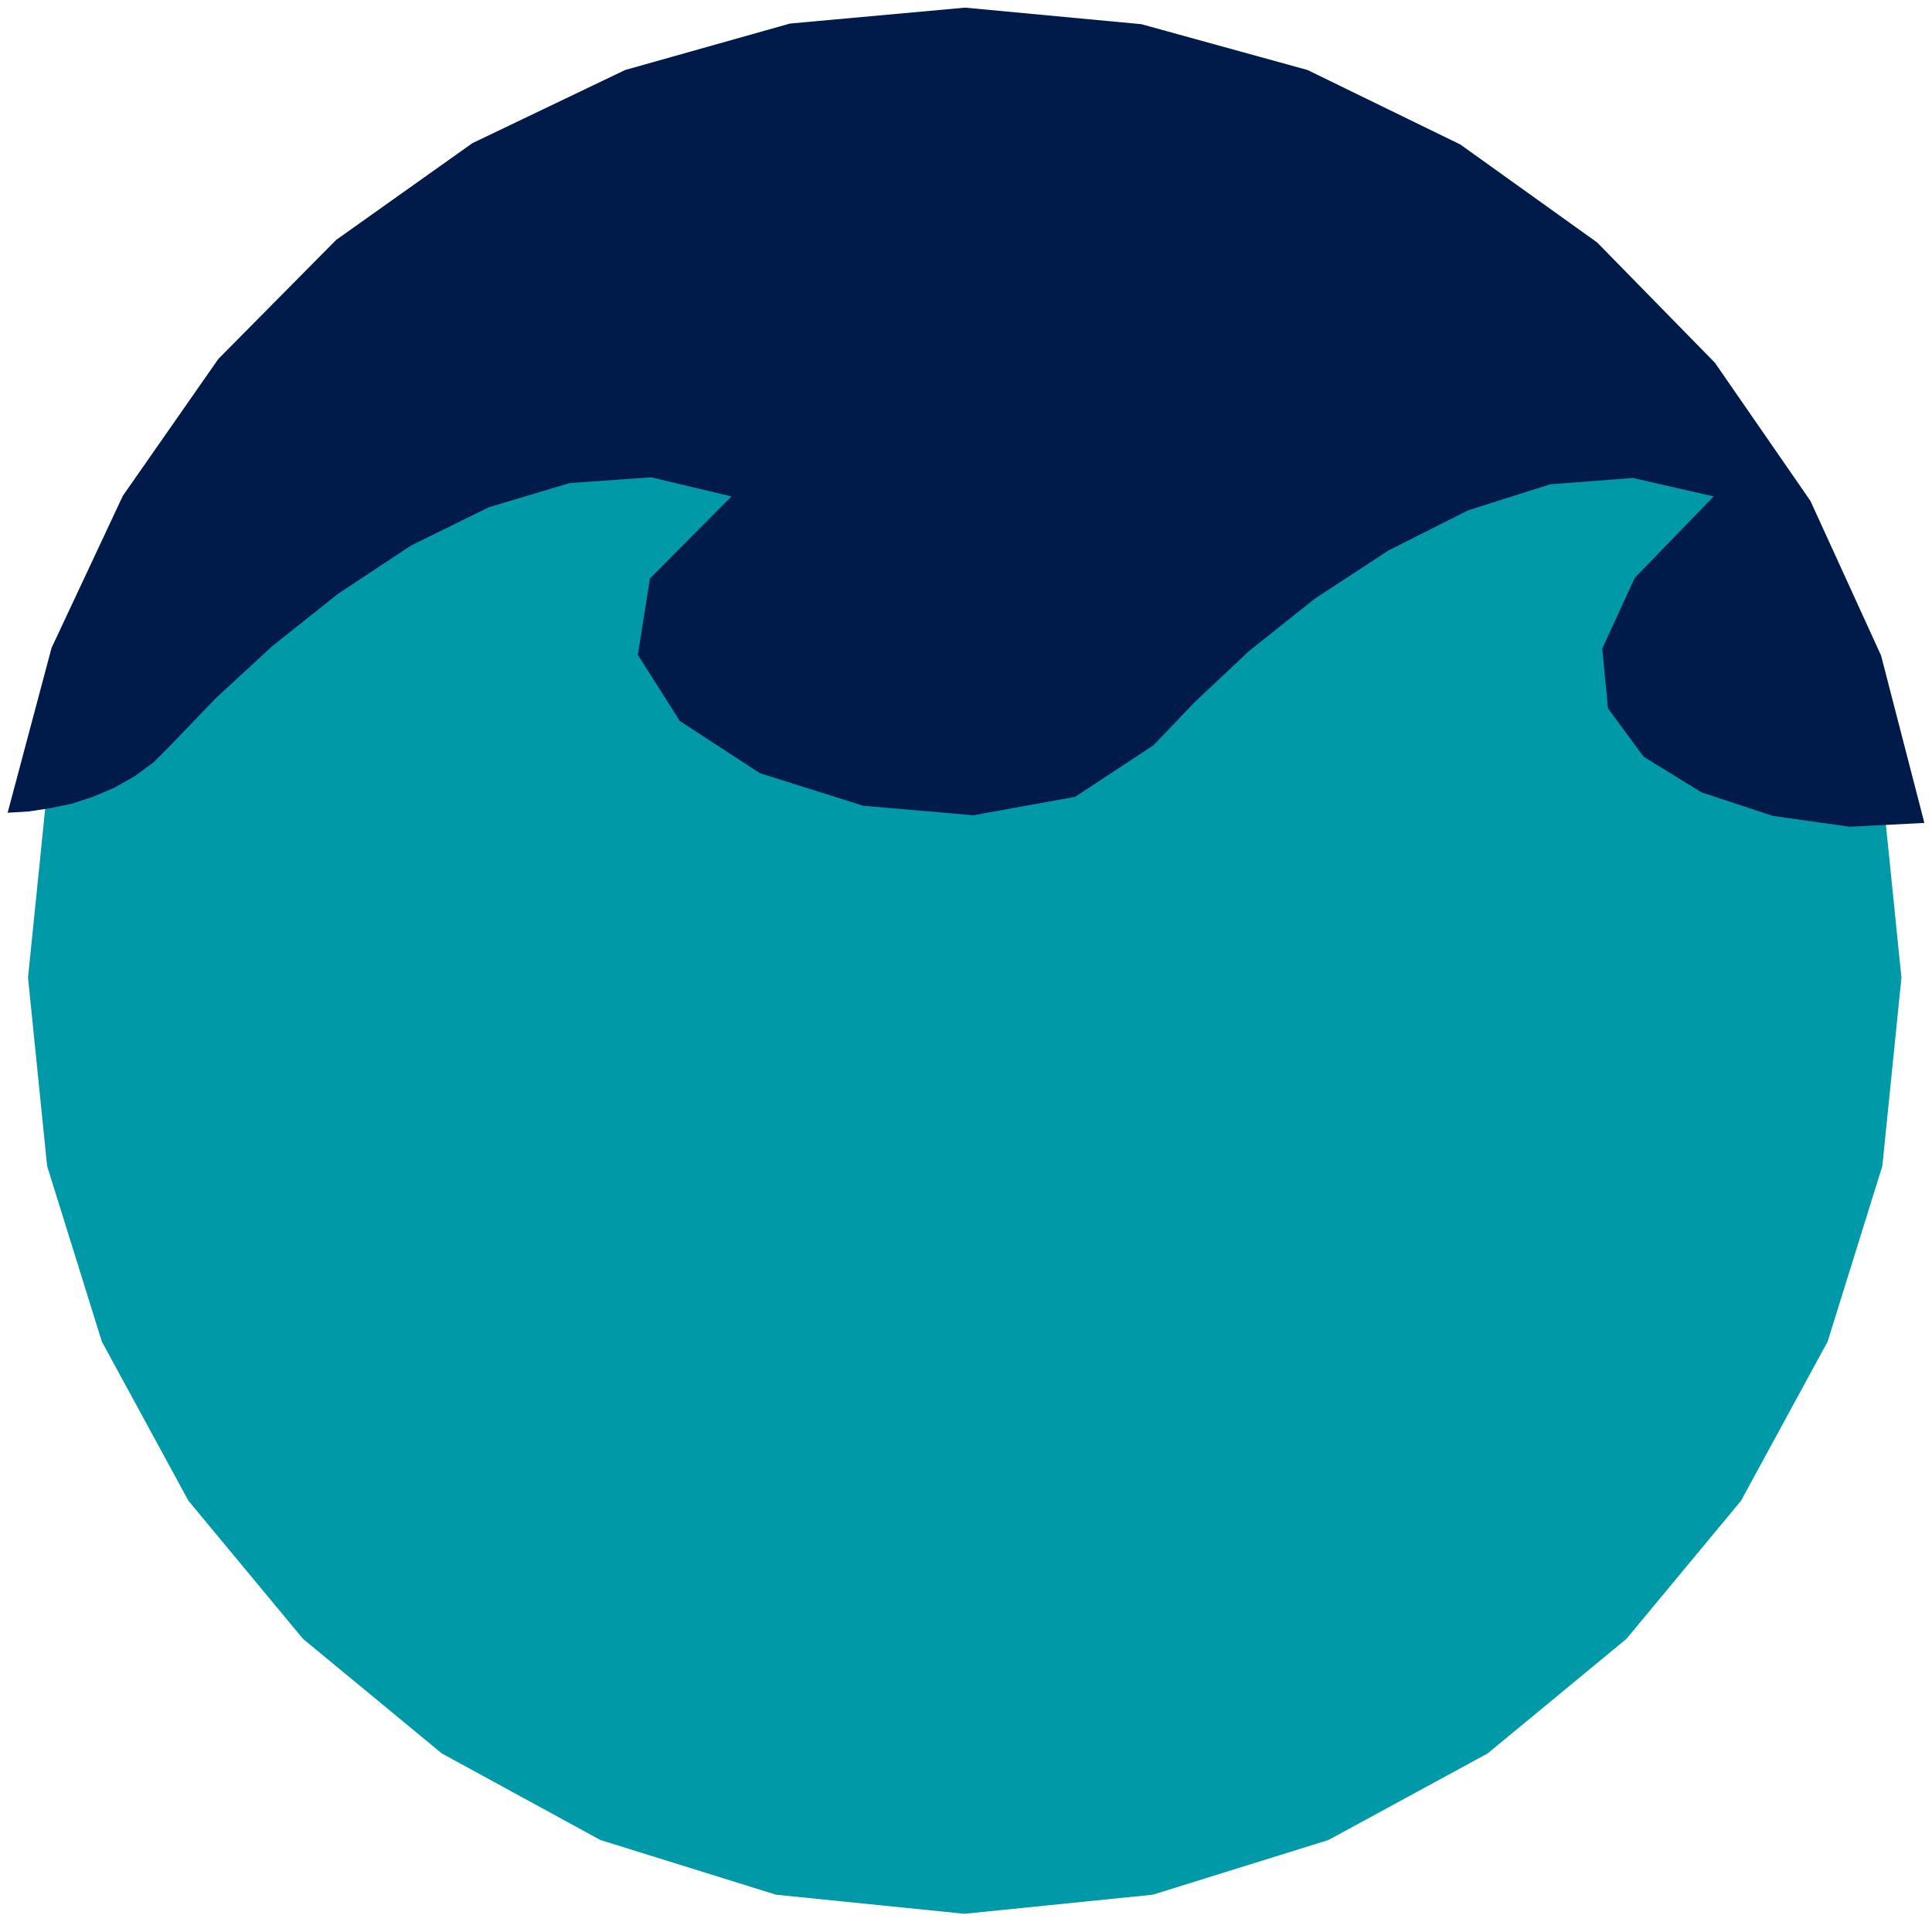
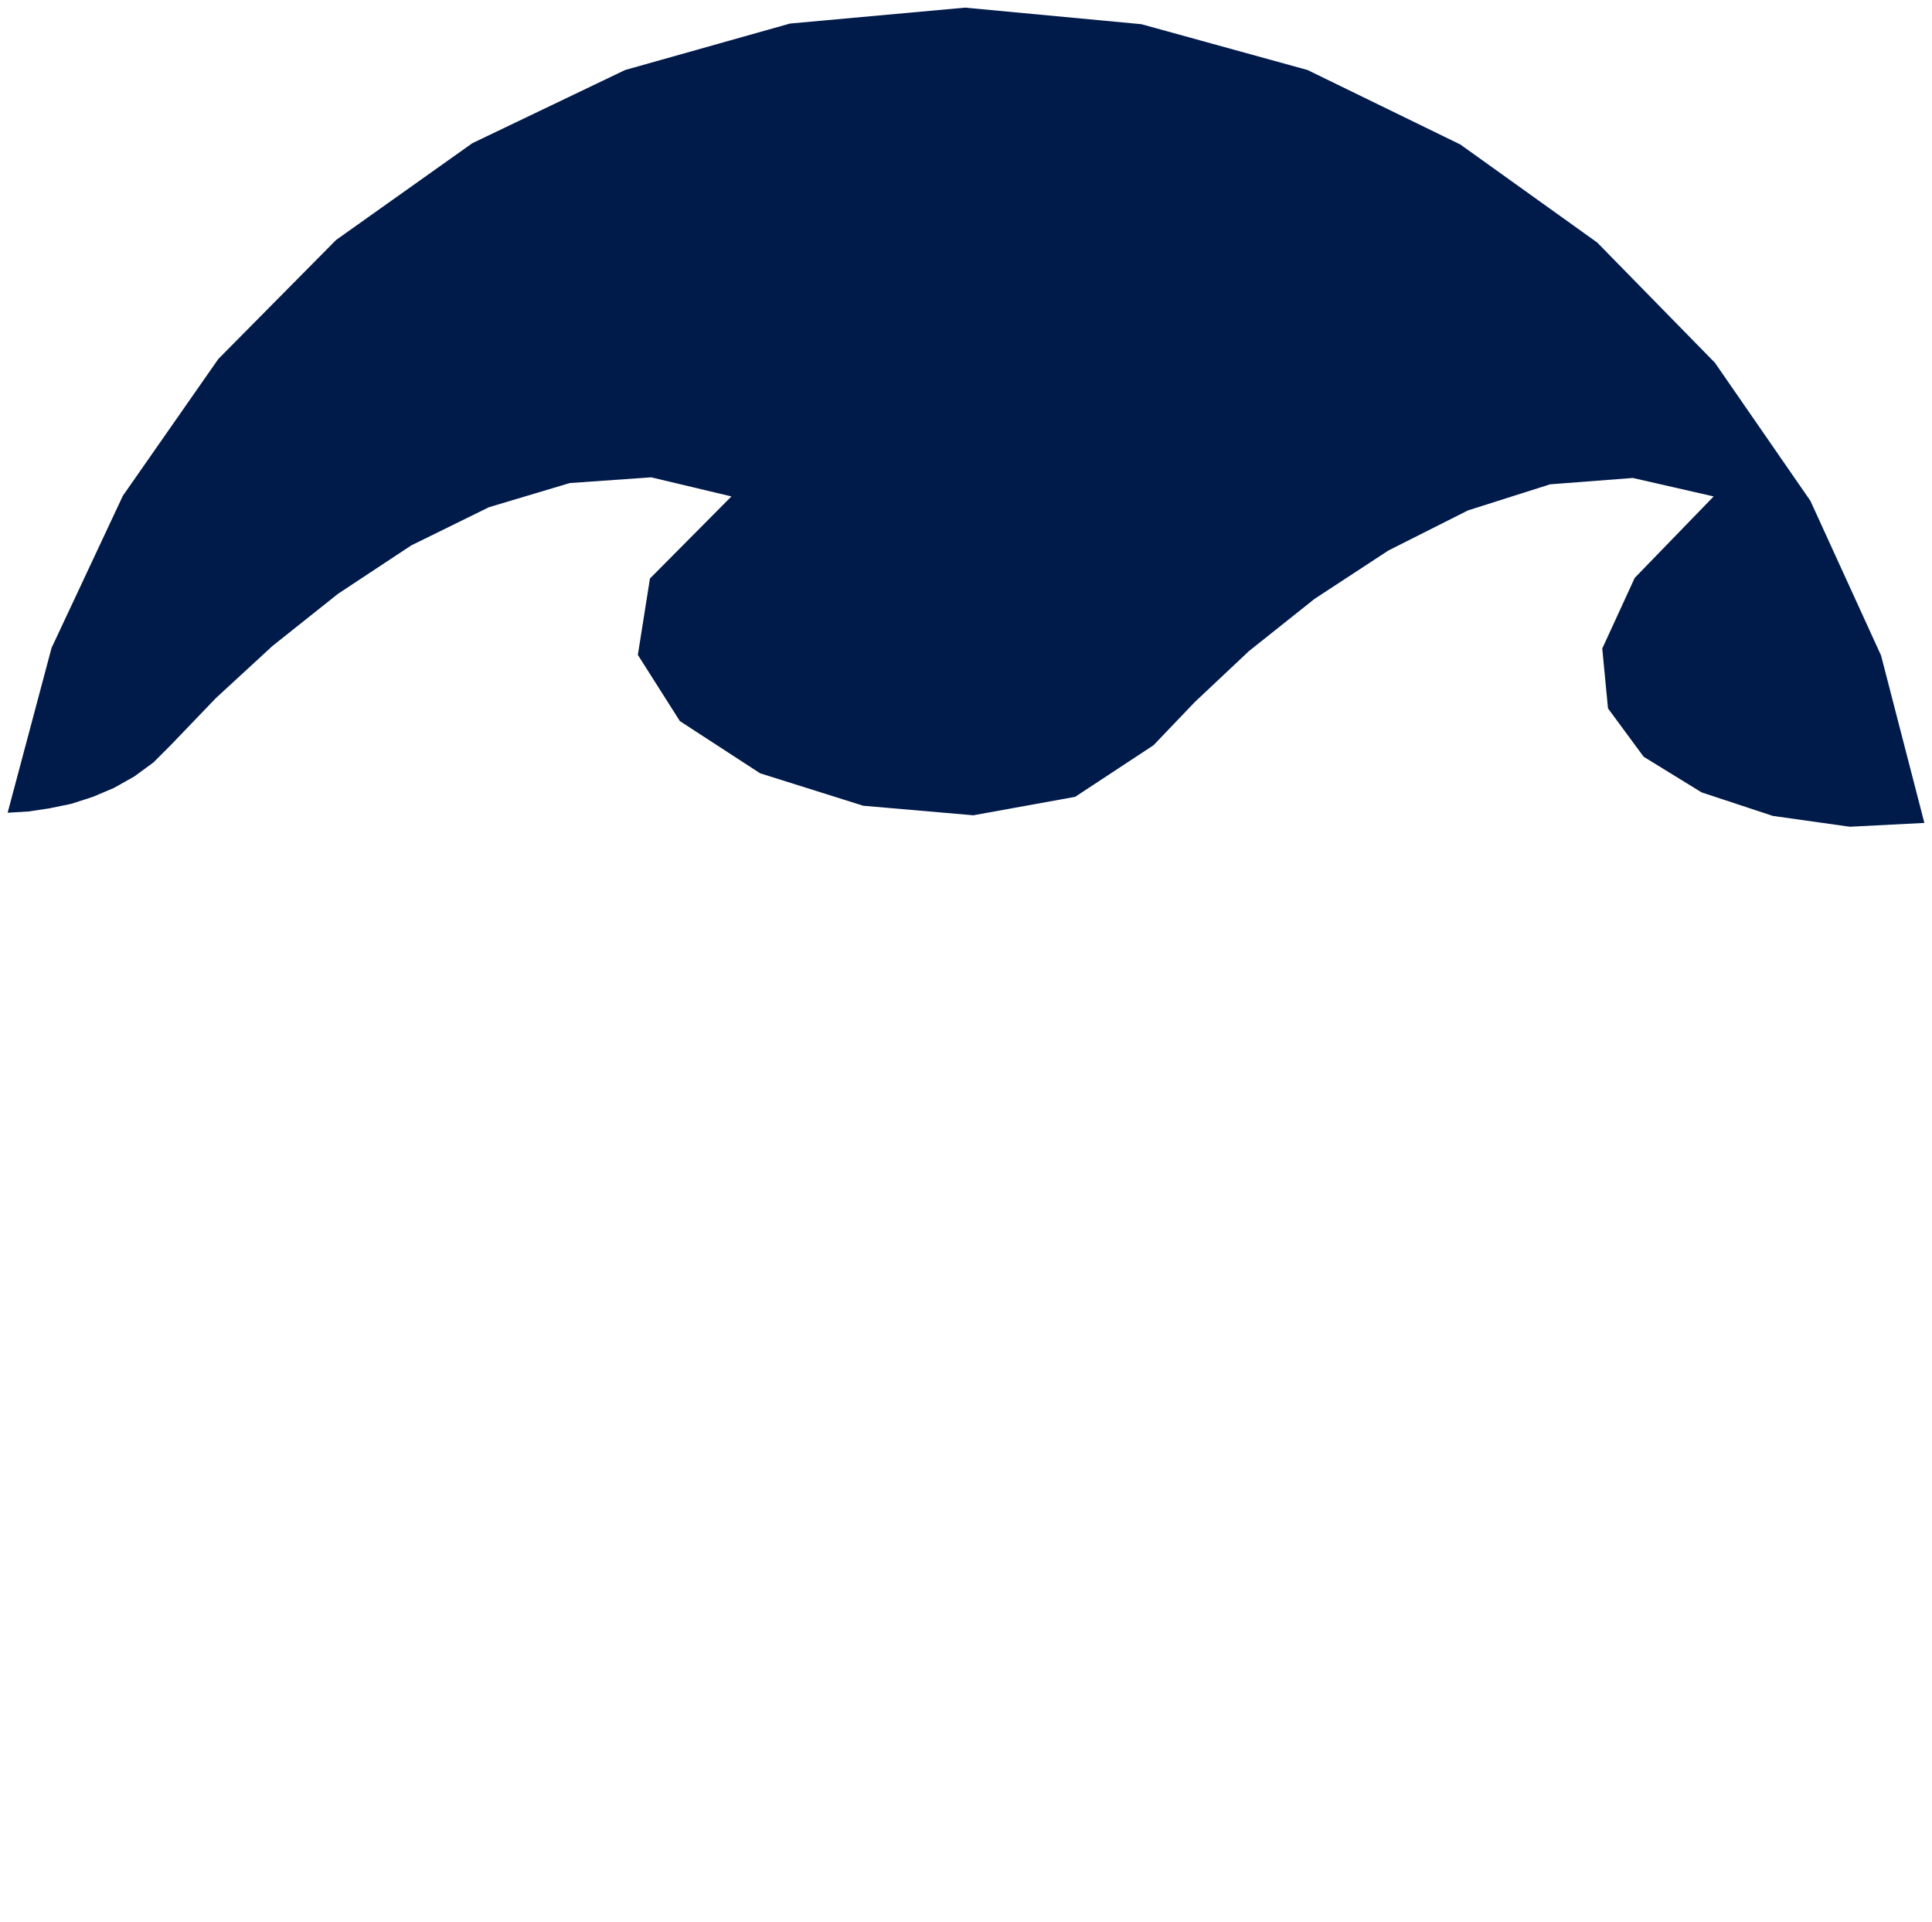
<svg xmlns="http://www.w3.org/2000/svg" fill-rule="evenodd" height="487.921" preserveAspectRatio="none" stroke-linecap="round" viewBox="0 0 3035 3020" width="490.455">
  <style>.pen1{stroke:none}</style>
-   <path class="pen1" style="fill:#0099a8" d="m1515 65 296 30 276 86 250 136 218 180 180 218 136 250 86 276 30 295-30 296-86 276-136 250-180 217-218 180-250 136-276 86-296 30-296-30-276-86-249-136-218-180-180-217-136-250-86-276-30-296 30-295 86-276 136-250 180-218 218-180 249-136 276-86 296-30z" />
  <path class="pen1" style="fill:#001a4a" d="m12 1277 69-259 112-239 150-215 185-187 214-152 240-115 259-73 275-25 277 26 261 72 240 117 215 154 185 189 150 217 111 243 68 263-117 6-121-17-112-37-91-56-56-76-9-94 51-111 124-128-127-29-130 10-129 41-125 63-116 76-103 82-85 80-65 68-123 81-160 29-173-15-162-51-126-82-66-104 19-120 128-129-126-30-128 9-127 38-122 60-115 76-103 82-89 82-71 74-27 27-30 22-32 18-33 14-34 11-34 7-33 5-33 2z" />
</svg>